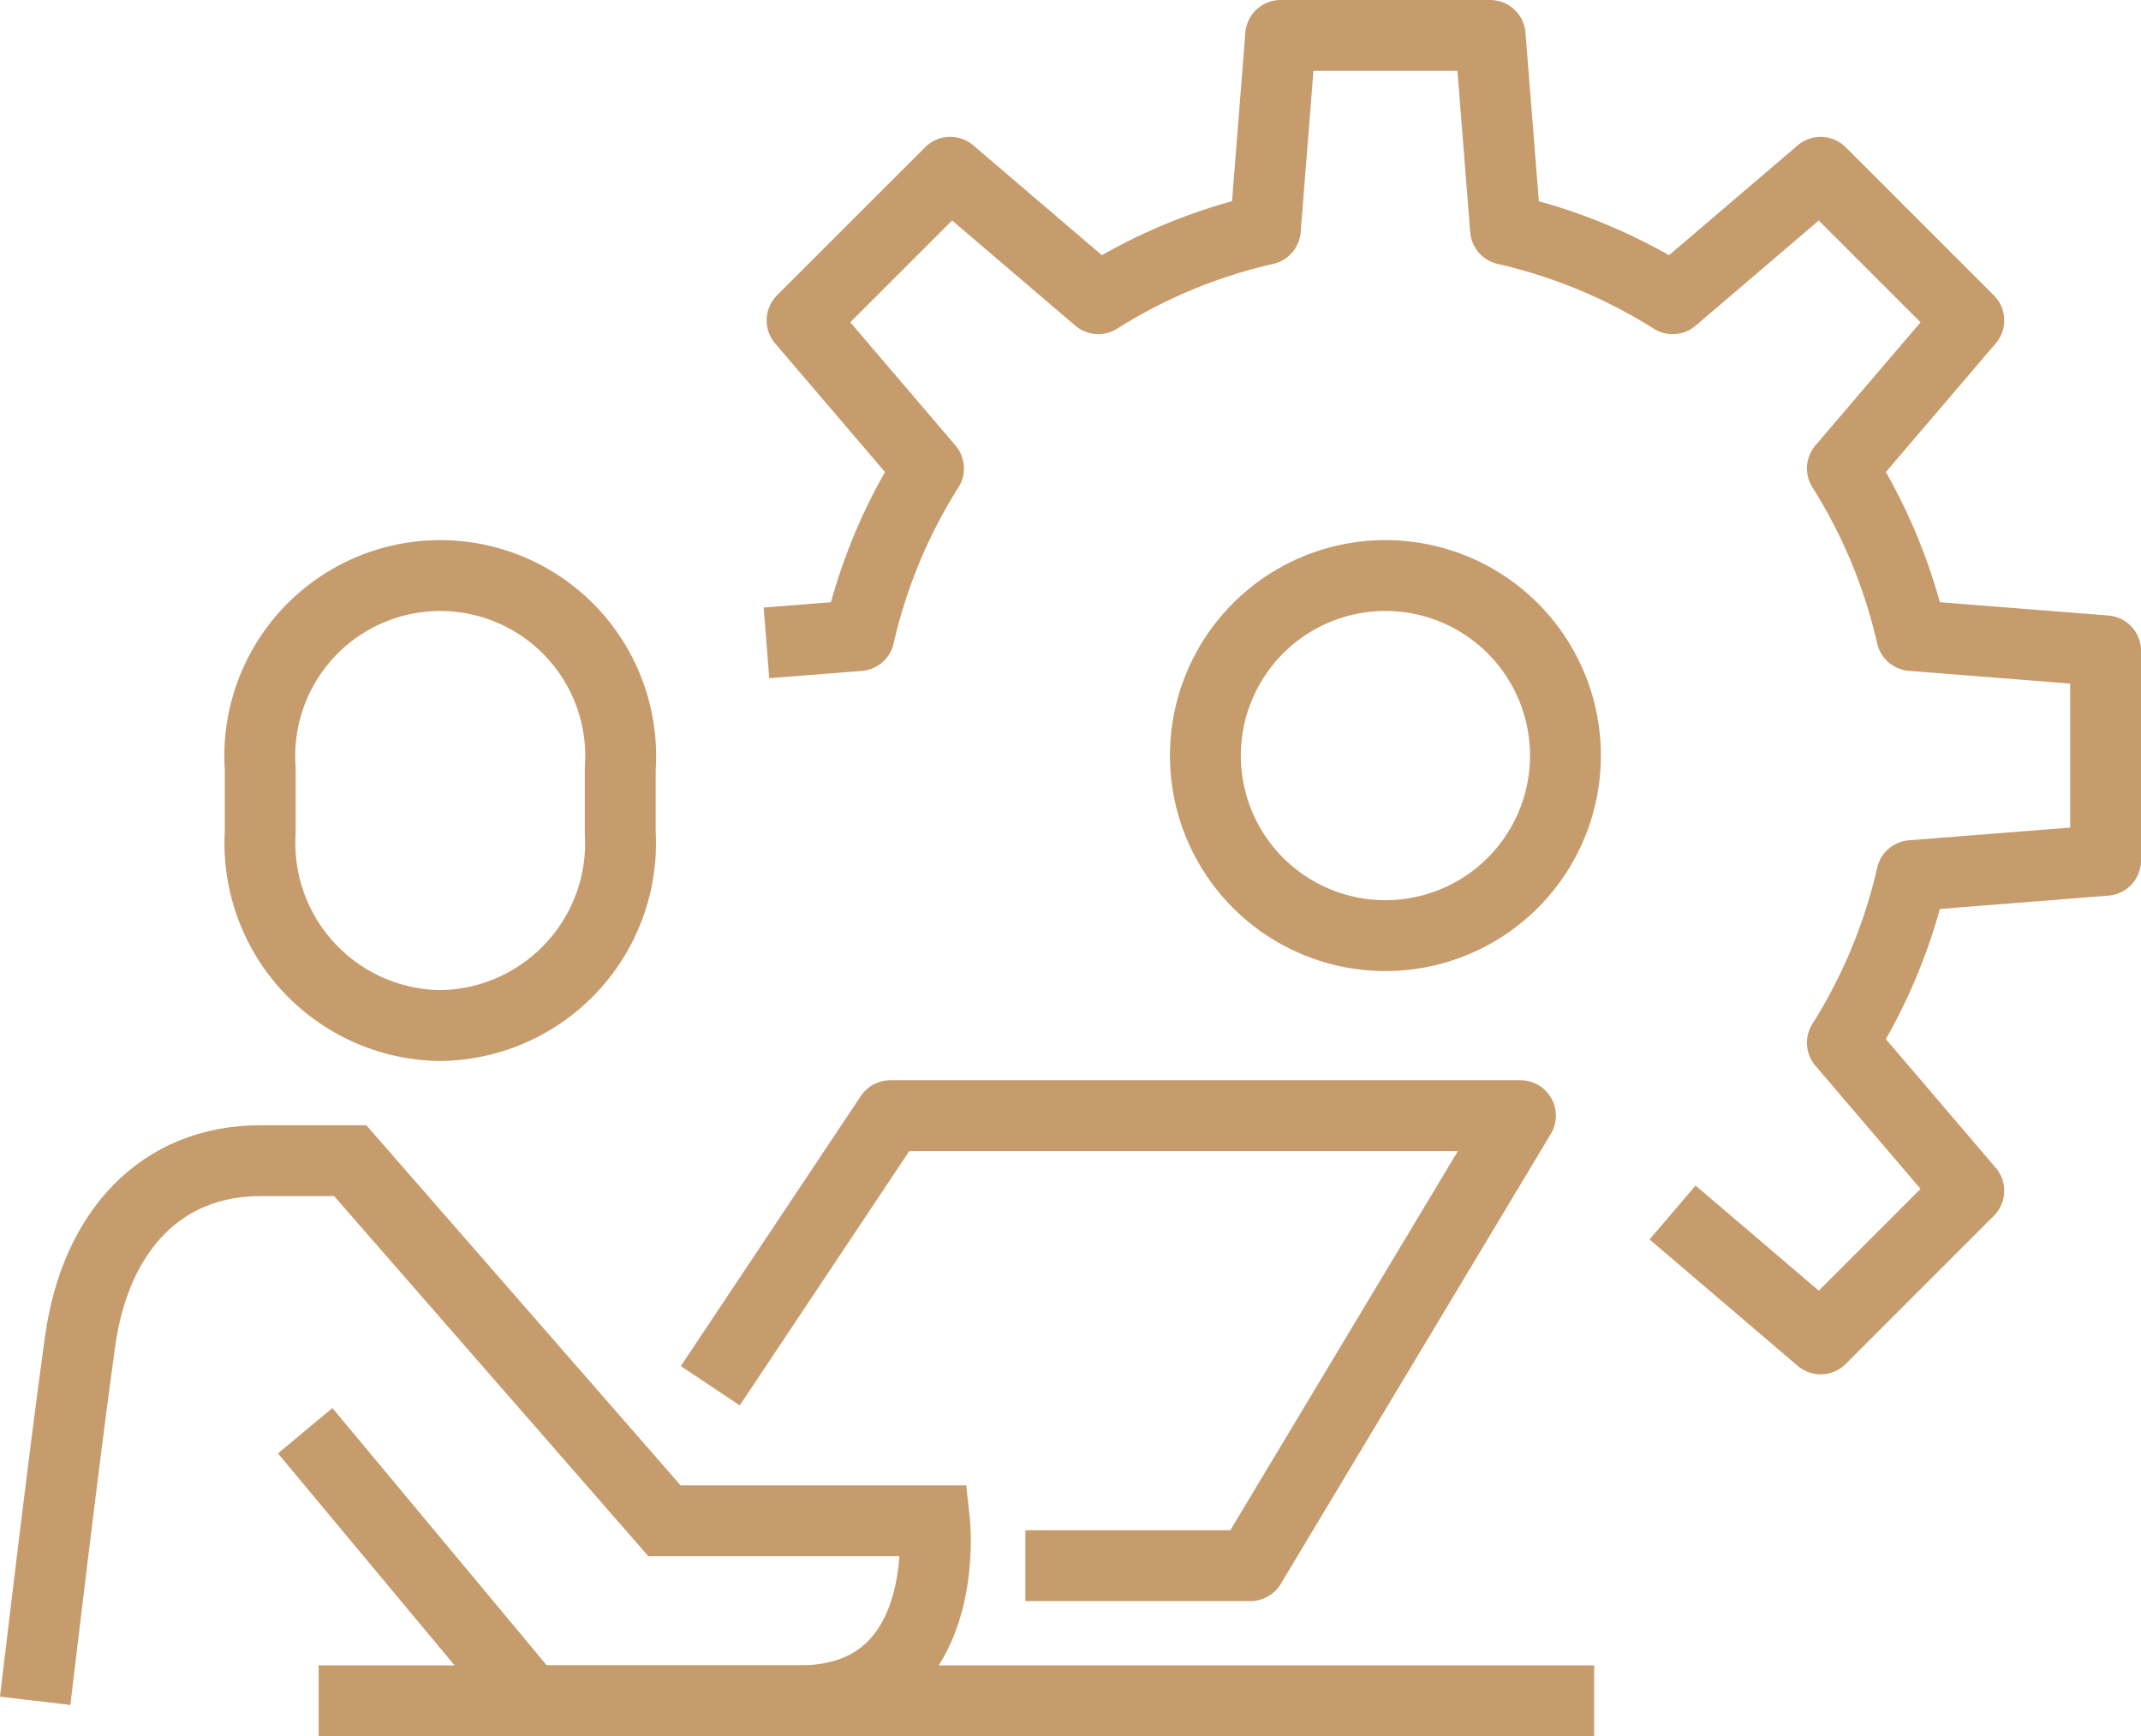
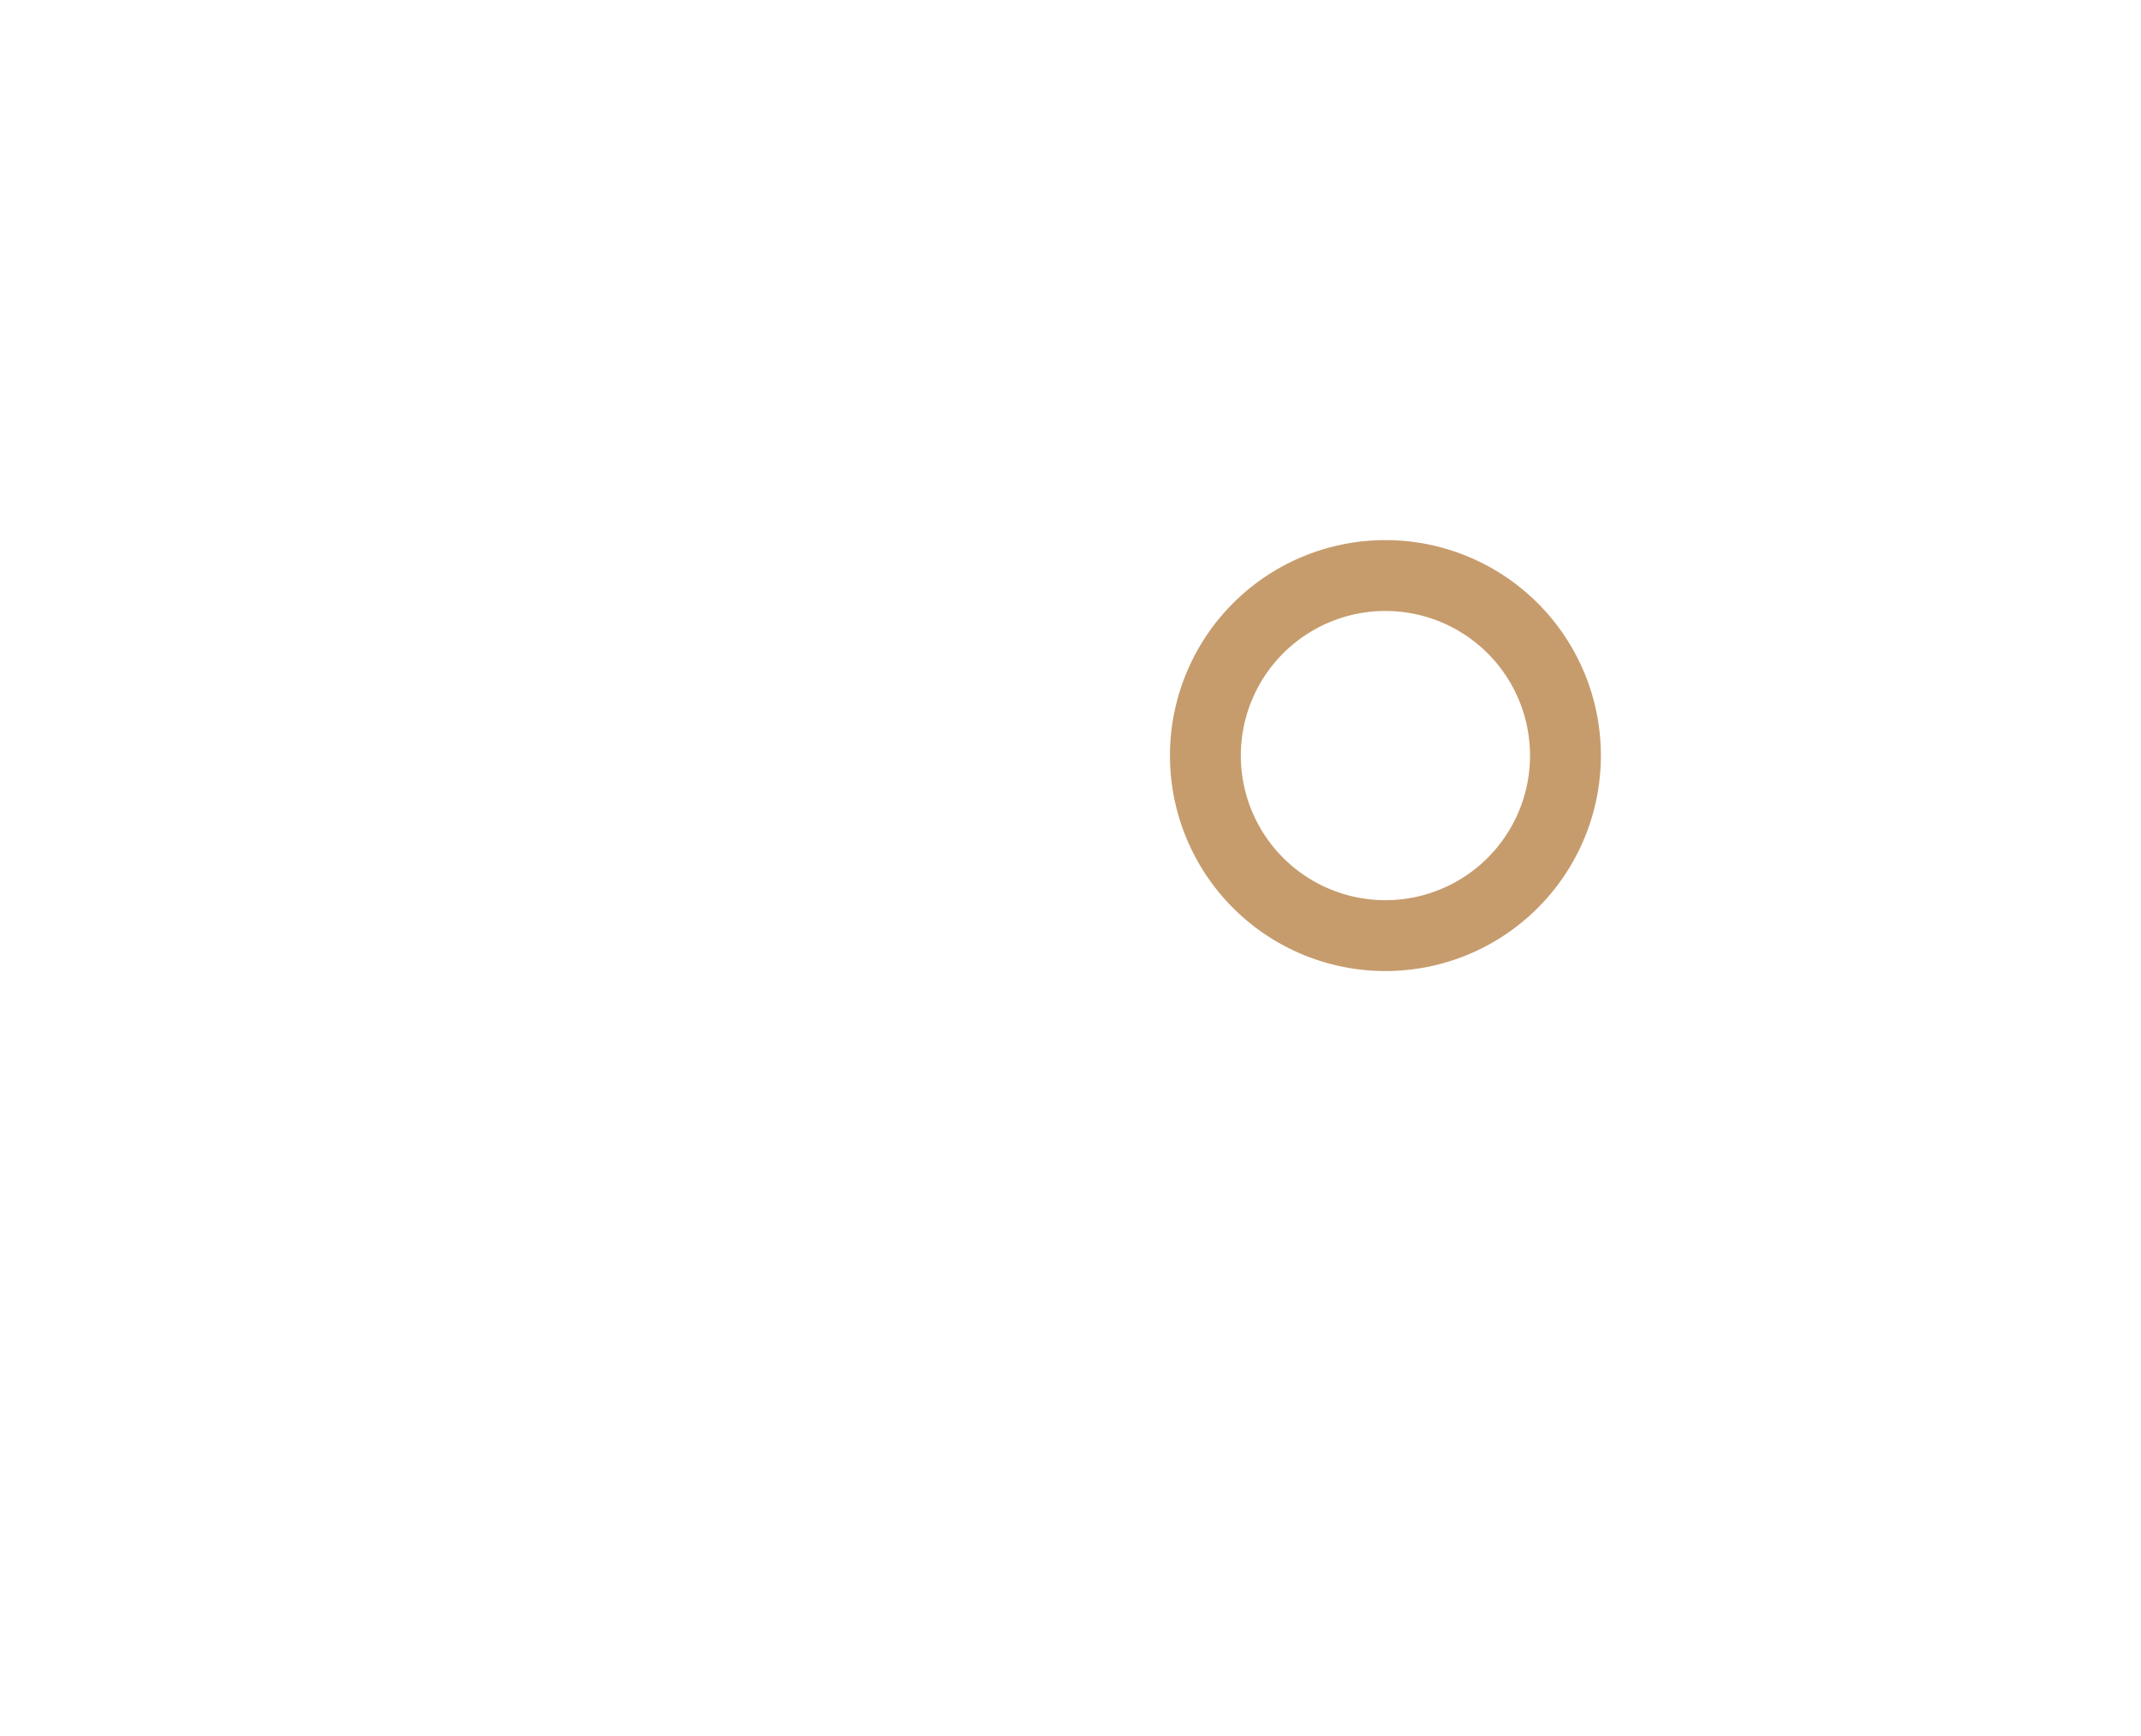
<svg xmlns="http://www.w3.org/2000/svg" width="60.426" height="49" viewBox="0 0 60.426 49">
  <g id="Group_28879" data-name="Group 28879" transform="translate(-128.007 -52)">
    <path id="Path_37823" data-name="Path 37823" d="M155,70.081A5.081,5.081,0,1,0,160.081,65,5.081,5.081,0,0,0,155,70.081Z" transform="translate(7.027 3.243)" fill="none" stroke="#c69c6d" stroke-miterlimit="10" stroke-width="2" />
-     <path id="Path_37824" data-name="Path 37824" d="M170.82,86.219,175,89.786l4.18-4.18-3.567-4.177a15.149,15.149,0,0,0,1.957-4.717l5.472-.432V70.368l-5.472-.432a15.162,15.162,0,0,0-1.957-4.717l3.567-4.177L175,56.863l-4.177,3.567a15.162,15.162,0,0,0-4.717-1.957L165.672,53h-5.912l-.432,5.472a15.149,15.149,0,0,0-4.717,1.957l-4.177-3.567-4.182,4.18,3.568,4.178a15.11,15.11,0,0,0-1.959,4.717l-2.614.206" transform="translate(4.392 0)" fill="none" stroke="#c69c6d" stroke-linejoin="round" stroke-width="2" />
-     <path id="Path_37825" data-name="Path 37825" d="M139.081,77.7A5.149,5.149,0,0,1,134,72.258V70.443a5.093,5.093,0,1,1,10.162,0V72.26A5.149,5.149,0,0,1,139.081,77.7Z" transform="translate(1.351 3.243)" fill="none" stroke="#c69c6d" stroke-miterlimit="10" stroke-width="2" />
-     <path id="Path_37826" data-name="Path 37826" d="M129,93.243s.833-7.065,1.27-10.162S132.557,78,135.351,78h2.541l8.868,10.162h7.622s.568,5.081-3.811,5.081h-7.6l-6.351-7.622" transform="translate(0 6.757)" fill="none" stroke="#c69c6d" stroke-miterlimit="10" stroke-width="2" />
-     <path id="Path_37827" data-name="Path 37827" d="M144,84.622,149.081,77h17.784l-7.622,12.7h-6.351" transform="translate(4.054 6.486)" fill="none" stroke="#c69c6d" stroke-linejoin="round" stroke-width="2" />
-     <line id="Line_10" data-name="Line 10" x2="36" transform="translate(137 100)" fill="none" stroke="#c69c6d" stroke-linejoin="round" stroke-width="2" />
  </g>
</svg>